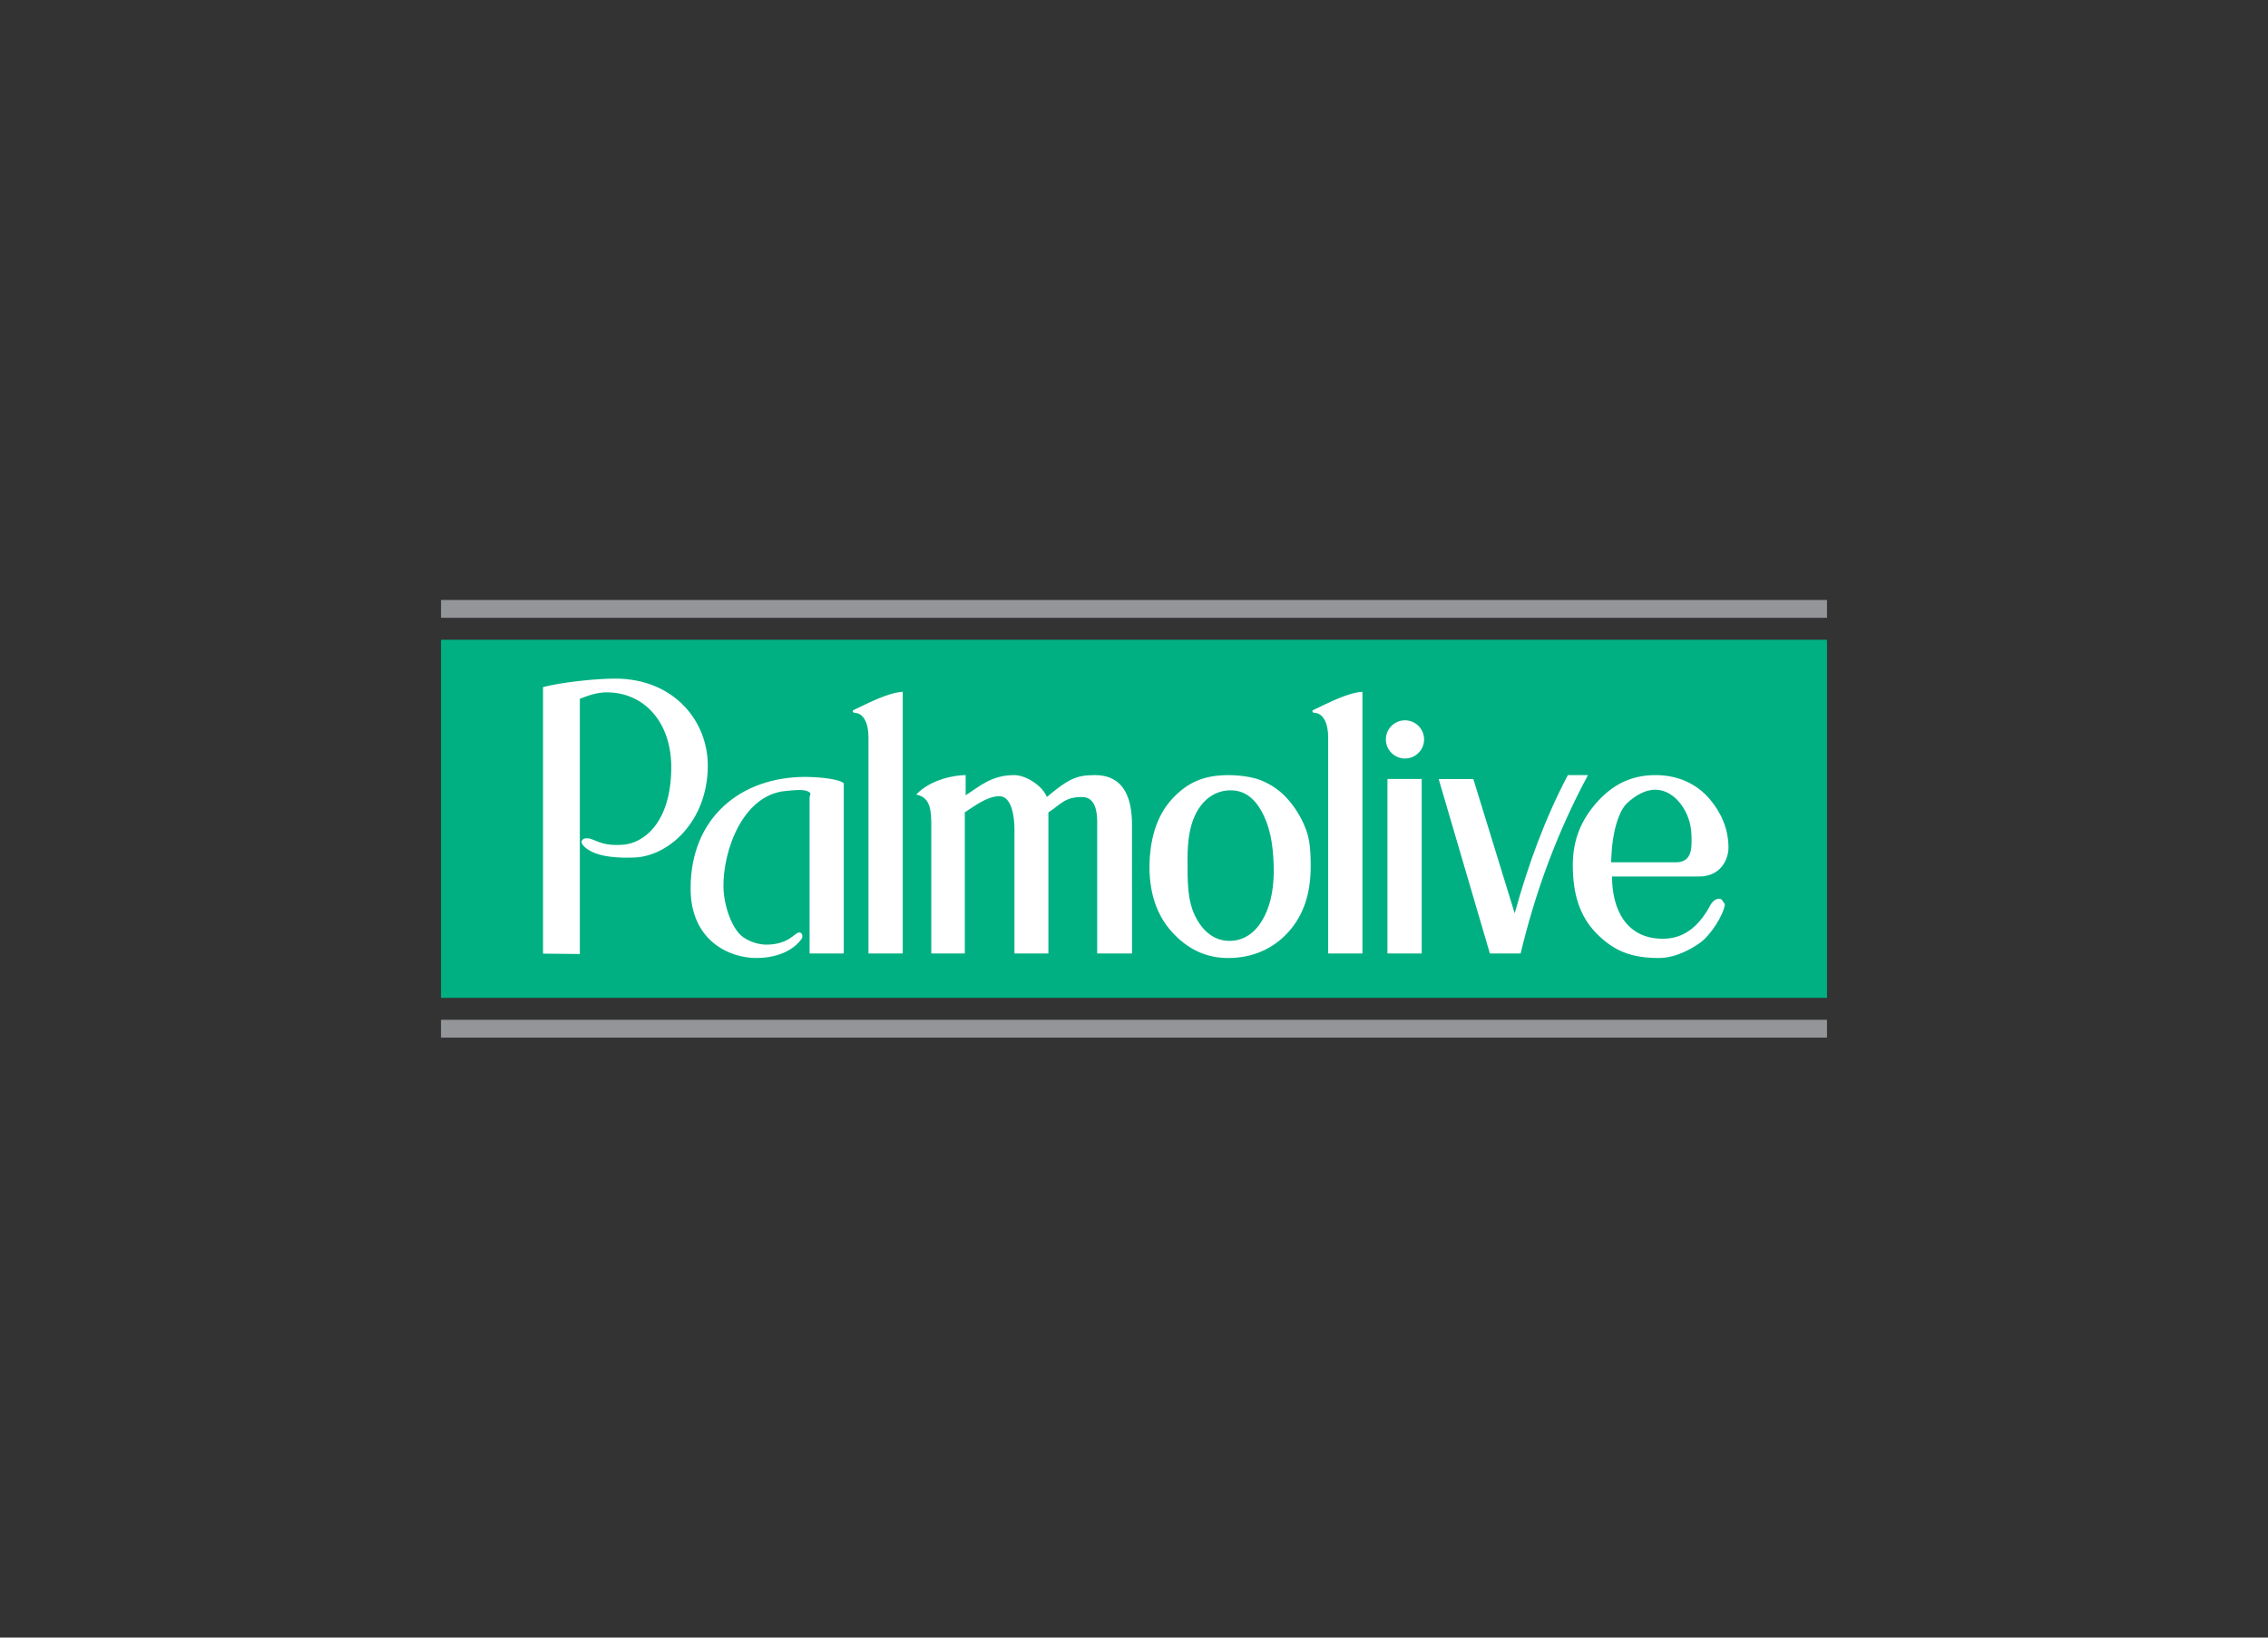
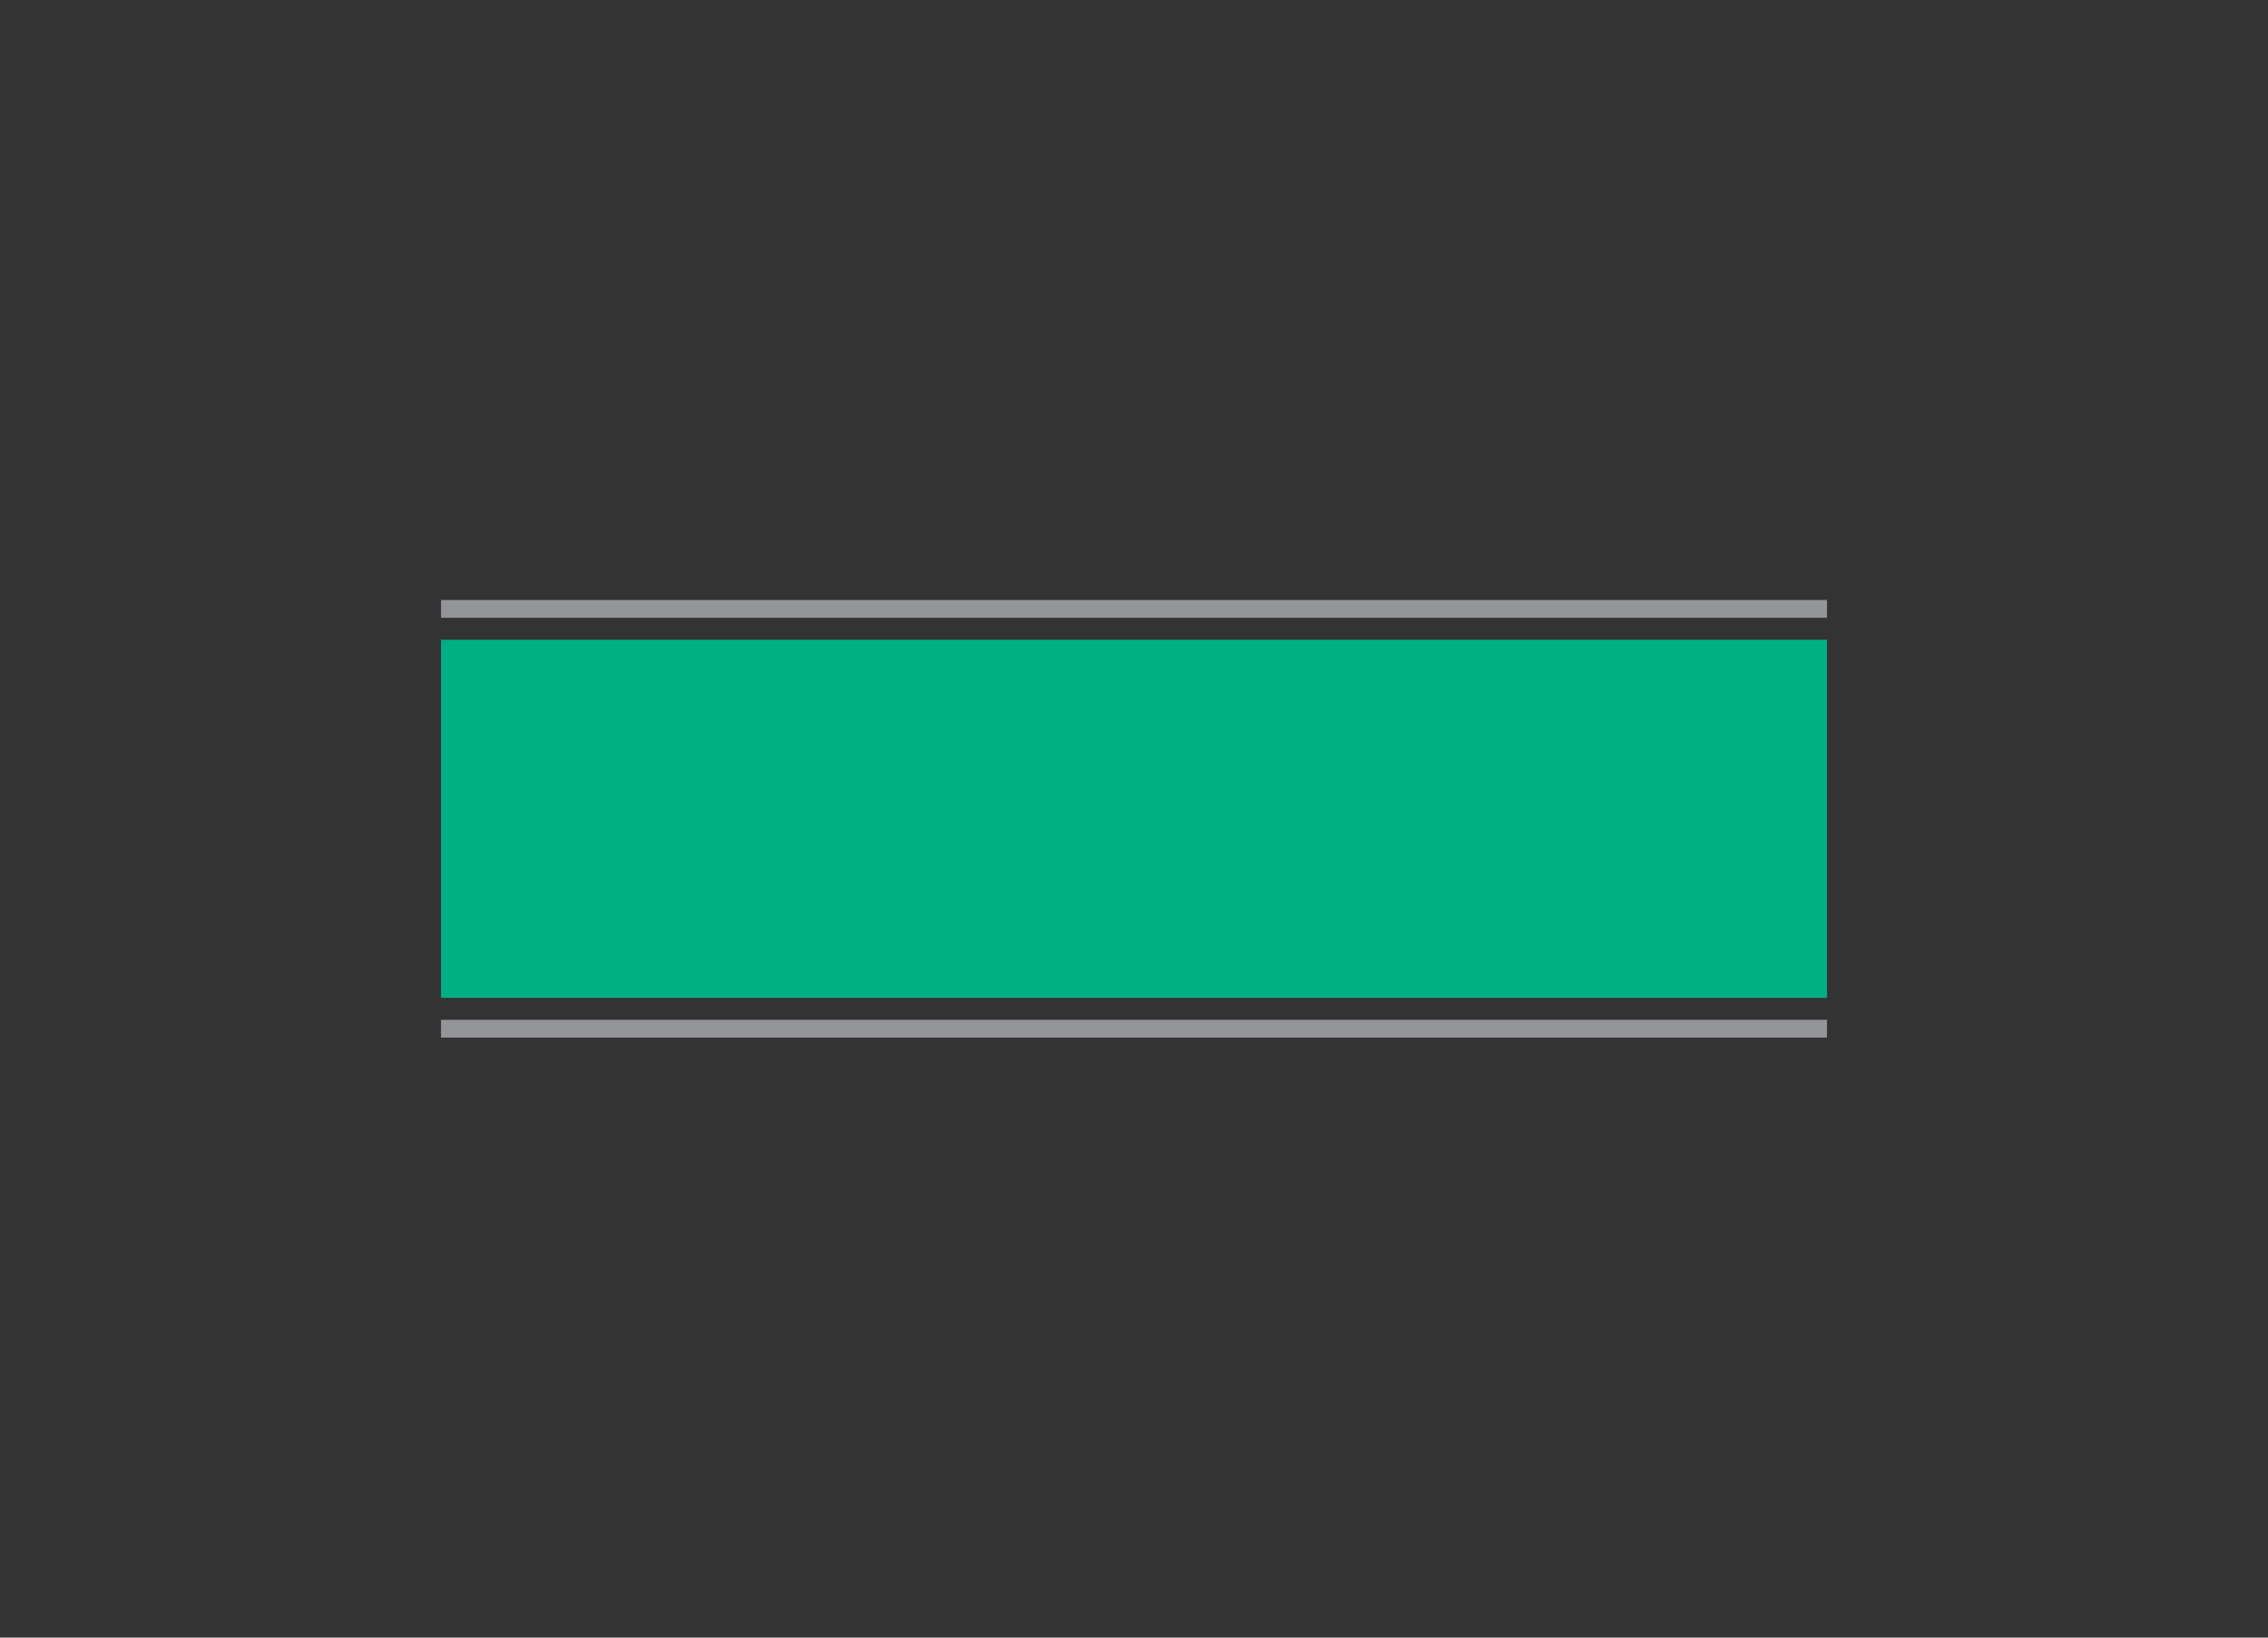
<svg xmlns="http://www.w3.org/2000/svg" version="1.1" id="Layer_1" x="0px" y="0px" width="180px" height="130px" viewBox="0 0 180 130" enable-background="new 0 0 180 130" xml:space="preserve">
  <rect x="0" y="0" width="180" height="130" fill="#333333" stroke="none" />
  <g>
    <polygon fill="#00B082" points="35,50.787 145,50.787 145,79.213 35,79.213  " />
-     <path fill="#FFFFFF" d="M133.039,68.453h-5.168c0.047-2.602,0.687-4.172,1.281-4.714c0.626-0.569,1.387-1.053,2.243-1.047   c1.563,0.015,2.803,1.801,2.845,3.558C134.26,67.05,134.401,68.453,133.039,68.453L133.039,68.453z M127.939,69.58h6.905   c1.744,0,2.341-1.382,2.337-2.31c-0.008-1.509-0.604-2.786-1.478-3.821c-1.104-1.311-2.665-1.932-4.38-1.919   c-1.949,0.017-3.407,0.828-4.602,2.179c-1.197,1.352-1.909,2.928-1.896,5.029c0.013,2.132,0.49,3.947,1.875,5.354   c1.396,1.418,2.785,1.958,4.97,1.958c1.411,0,2.722-0.829,3.238-1.195c0.867-0.614,1.88-2.216,1.989-3.071   c-0.154-0.193-0.217-0.444-0.464-0.441c-0.282,0.005-0.542,0.243-0.677,0.491c-0.927,1.727-2.117,2.688-3.781,2.688   C129.02,74.522,127.939,72.131,127.939,69.58L127.939,69.58z M114.179,61.84l4.066,13.853h2.438   c1.178-4.923,2.921-9.657,5.348-14.161h-1.596c-1.812,3.432-3.159,7.123-4.221,10.972l-3.283-10.663H114.179L114.179,61.84z    M110.115,61.84h2.719v13.853h-2.719V61.84L110.115,61.84z M111.506,57.181c0.836,0,1.517,0.68,1.517,1.516   c0,0.836-0.681,1.517-1.517,1.517s-1.517-0.681-1.517-1.517C109.989,57.861,110.67,57.181,111.506,57.181L111.506,57.181z    M104.212,56.373c1.302-0.62,2.773-1.386,3.917-1.457v20.776h-2.719V58.519c0-1.056-0.361-1.923-1.134-1.939   C104.178,56.578,104.101,56.425,104.212,56.373L104.212,56.373z M91.227,68.91c0.025,2.12,0.623,3.822,1.842,5.137   c1.246,1.344,2.715,2.02,4.458,2.005c1.817-0.016,3.47-0.675,4.714-2.05c1.297-1.433,1.802-3.239,1.783-5.36   c-0.007-1.016-0.05-1.98-0.413-2.898c-0.383-0.964-0.911-1.768-1.512-2.419c-0.643-0.693-1.366-1.113-2.007-1.373   c-0.678-0.277-1.729-0.419-2.577-0.419c-1.867,0-3.214,0.51-4.485,1.884C91.76,64.789,91.227,66.729,91.227,68.91L91.227,68.91z    M101.092,69.256c-0.021,1.586-0.335,2.87-0.962,3.882c-0.648,1.049-1.564,1.569-2.593,1.554c-1.096-0.019-2.055-0.668-2.705-2.016   c-0.604-1.251-0.584-2.746-0.584-4.435c0-1.621,0.191-2.888,0.807-3.916c0.637-1.065,1.586-1.586,2.616-1.586   c1.14,0,1.996,0.668,2.639,2.027C100.896,66.006,101.092,67.499,101.092,69.256L101.092,69.256z M72.713,63.078   c1.167,0.217,1.199,1.311,1.199,2.536v10.079h2.66V64.487c0.833-0.541,1.798-1.282,2.743-1.28c1.021,0.002,1.197,1.746,1.197,2.63   v9.855h2.694V64.493c0.967-0.628,1.311-1.249,2.72-1.219c1.002,0.021,1.153,1.175,1.153,1.965v10.454h2.761V65.49   c0-1.771-0.414-3.959-2.955-3.959c-1.457,0-2.087,0.309-3.806,1.738c-0.311-0.869-1.65-1.738-2.584-1.738   c-1.81,0-2.735,0.892-3.856,1.599v-1.599C75.828,61.531,73.879,61.84,72.713,63.078L72.713,63.078z M67.731,56.373   c1.3-0.62,2.772-1.386,3.916-1.457v20.776h-2.721V58.519c0-1.056-0.36-1.923-1.132-1.939   C67.695,56.578,67.619,56.425,67.731,56.373L67.731,56.373z M64.256,75.692h2.709V62.17c-0.576-0.433-2.585-0.496-3.04-0.496   c-5.108,0-9.116,3.2-9.116,8.857c0,4.185,3.131,5.519,5.189,5.519c2.019,0,3.137-0.834,3.619-1.513   c0.145-0.202,0.042-0.548-0.221-0.51c-0.337,0.048-0.798,0.916-2.469,0.963c-0.842,0.022-1.539-0.317-1.936-0.587   c-0.872-0.593-1.552-2.477-1.574-3.993c-0.041-2.896,1.542-7.329,4.956-7.621c0.438-0.038,1.353-0.165,1.75,0.035   c0.349,0.174,0.131,0.25,0.131,0.495V75.692L64.256,75.692z M46.019,75.734V55.474c0.758-0.303,1.426-0.51,2.114-0.512   c2.984-0.011,5.187,2.37,5.143,6.065c-0.052,4.321-2.207,5.921-3.85,6.034c-1.897,0.131-2.215-0.537-2.888-0.516   c-0.285,0.009-0.628,0.256-0.129,0.702c0.951,0.849,2.836,0.872,3.965,0.825c2.668-0.109,5.751-2.82,5.801-7.206   c0.04-3.641-2.704-6.981-7.33-6.995c-1.599-0.005-4.362,0.308-5.747,0.672v21.16L46.019,75.734L46.019,75.734z" />
    <polygon fill="#939598" points="35,47.629 145,47.629 145,49.044 35,49.044  " />
    <polygon fill="#939598" points="35,82.371 145,82.371 145,80.955 35,80.955  " />
  </g>
</svg>